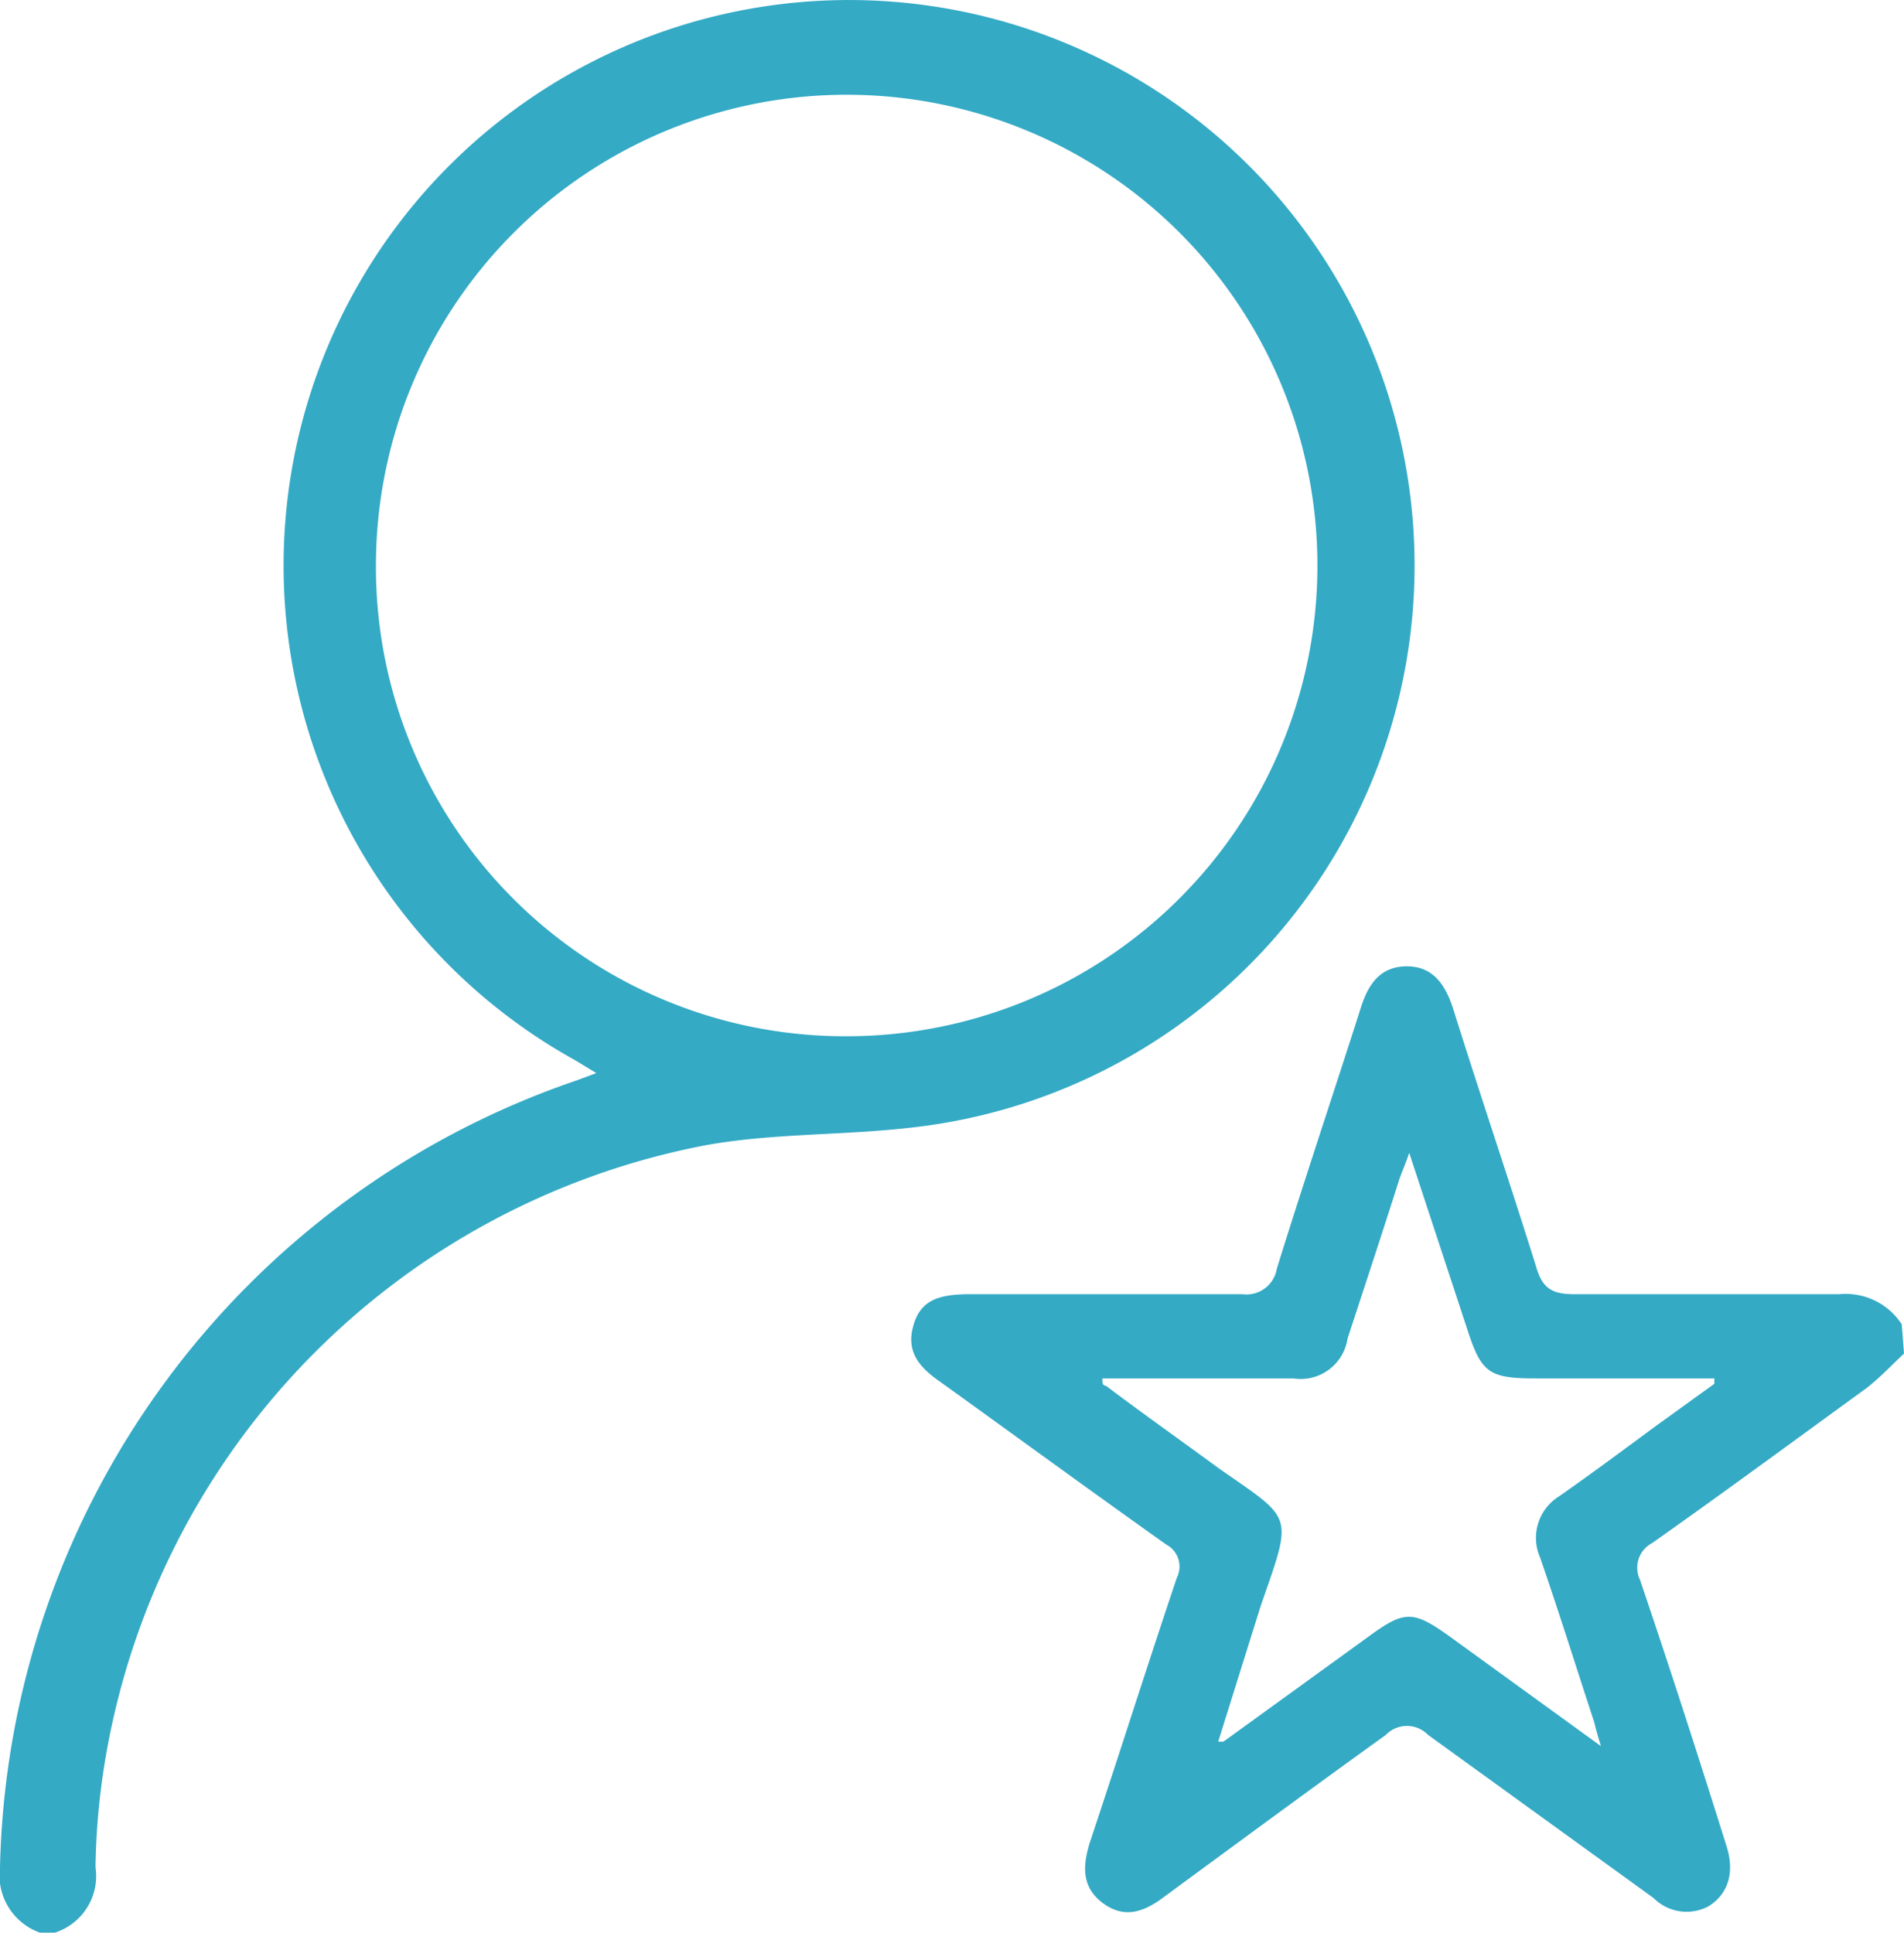
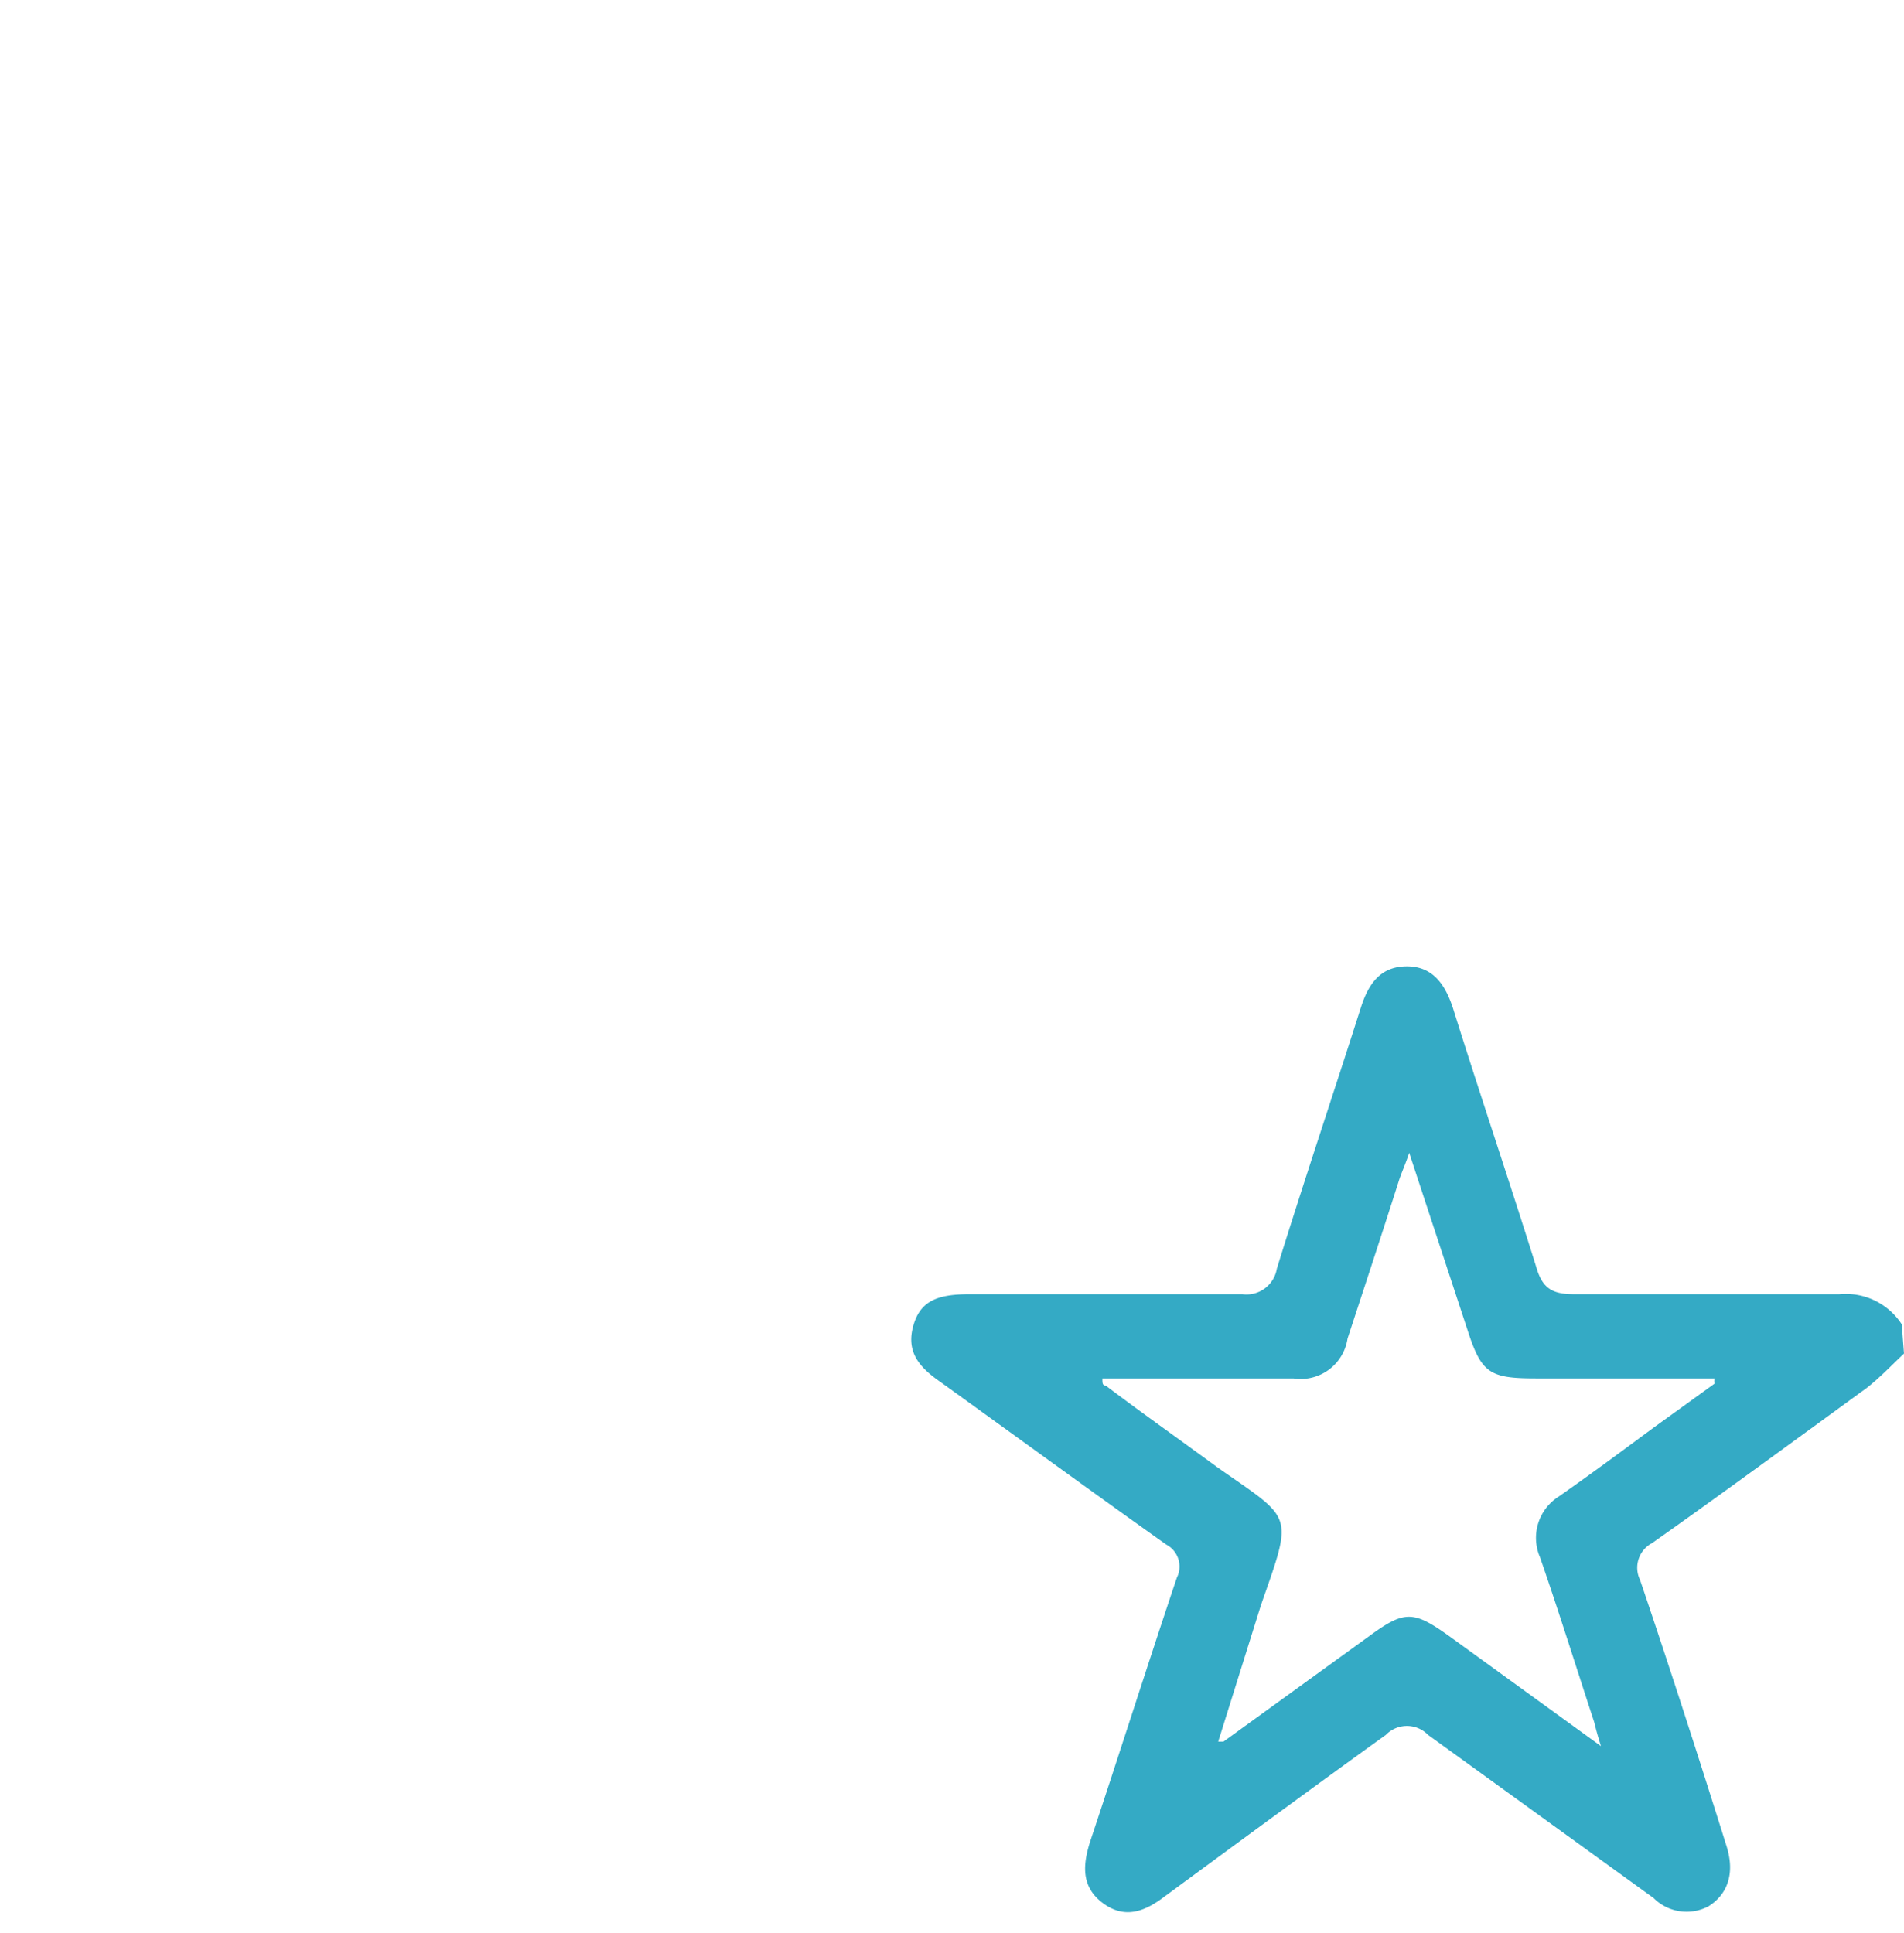
<svg xmlns="http://www.w3.org/2000/svg" viewBox="0 0 25.32 25.7">
  <defs>
    <style>.cls-1{fill:#34aac5;fill-rule:evenodd;}</style>
  </defs>
  <title>Fichier 4</title>
  <g id="Calque_2" data-name="Calque 2">
    <g id="Layer_1" data-name="Layer 1">
      <g id="Ev1hQp">
-         <path class="cls-1" d="M.53,25.7A.81.81,0,0,1,0,24.83,11.32,11.32,0,0,1,7.66,14.37l.27-.1-.28-.17a7.52,7.52,0,1,1,4.42.9c-.9.1-1.81.07-2.69.23a10,10,0,0,0-8,8.29,9.51,9.51,0,0,0-.11,1.31.79.79,0,0,1-.54.87ZM11.28,13.78A6.26,6.26,0,1,0,5,7.44,6.24,6.24,0,0,0,11.28,13.78Z" />
        <path class="cls-1" d="M25.32,18c-.16.15-.32.32-.5.46-.95.69-1.9,1.39-2.85,2.06a.37.37,0,0,0-.16.49c.4,1.18.78,2.36,1.15,3.54.12.38,0,.65-.24.8a.62.62,0,0,1-.73-.11l-3-2.17a.39.39,0,0,0-.56,0c-1,.72-1.95,1.42-2.93,2.14-.26.2-.53.32-.83.1s-.27-.52-.17-.83c.39-1.17.76-2.34,1.15-3.5a.33.33,0,0,0-.14-.44c-1-.71-2-1.44-3-2.16-.26-.18-.46-.38-.37-.73s.32-.44.76-.44c1.21,0,2.41,0,3.62,0a.41.41,0,0,0,.46-.34c.36-1.16.75-2.32,1.12-3.48.1-.31.26-.54.61-.54s.51.25.61.55c.36,1.15.75,2.3,1.11,3.45.08.28.21.36.5.36,1.18,0,2.35,0,3.53,0a.89.89,0,0,1,.83.4ZM16.2,23.16l.07,0,1.92-1.39c.49-.36.6-.36,1.1,0l2,1.45c-.05-.16-.07-.24-.09-.32-.24-.73-.47-1.47-.72-2.19a.65.65,0,0,1,.25-.81c.43-.3.86-.62,1.28-.93l.79-.57a.19.19,0,0,1,0-.07H20.43c-.63,0-.73-.07-.92-.66l-.77-2.34c-.06.18-.11.28-.14.38-.22.69-.45,1.39-.68,2.09a.63.63,0,0,1-.72.53H14.66c0,.07,0,.09.05.1.49.37,1,.73,1.49,1.09,1,.7,1,.59.57,1.82Z" />
      </g>
    </g>
  </g>
</svg>